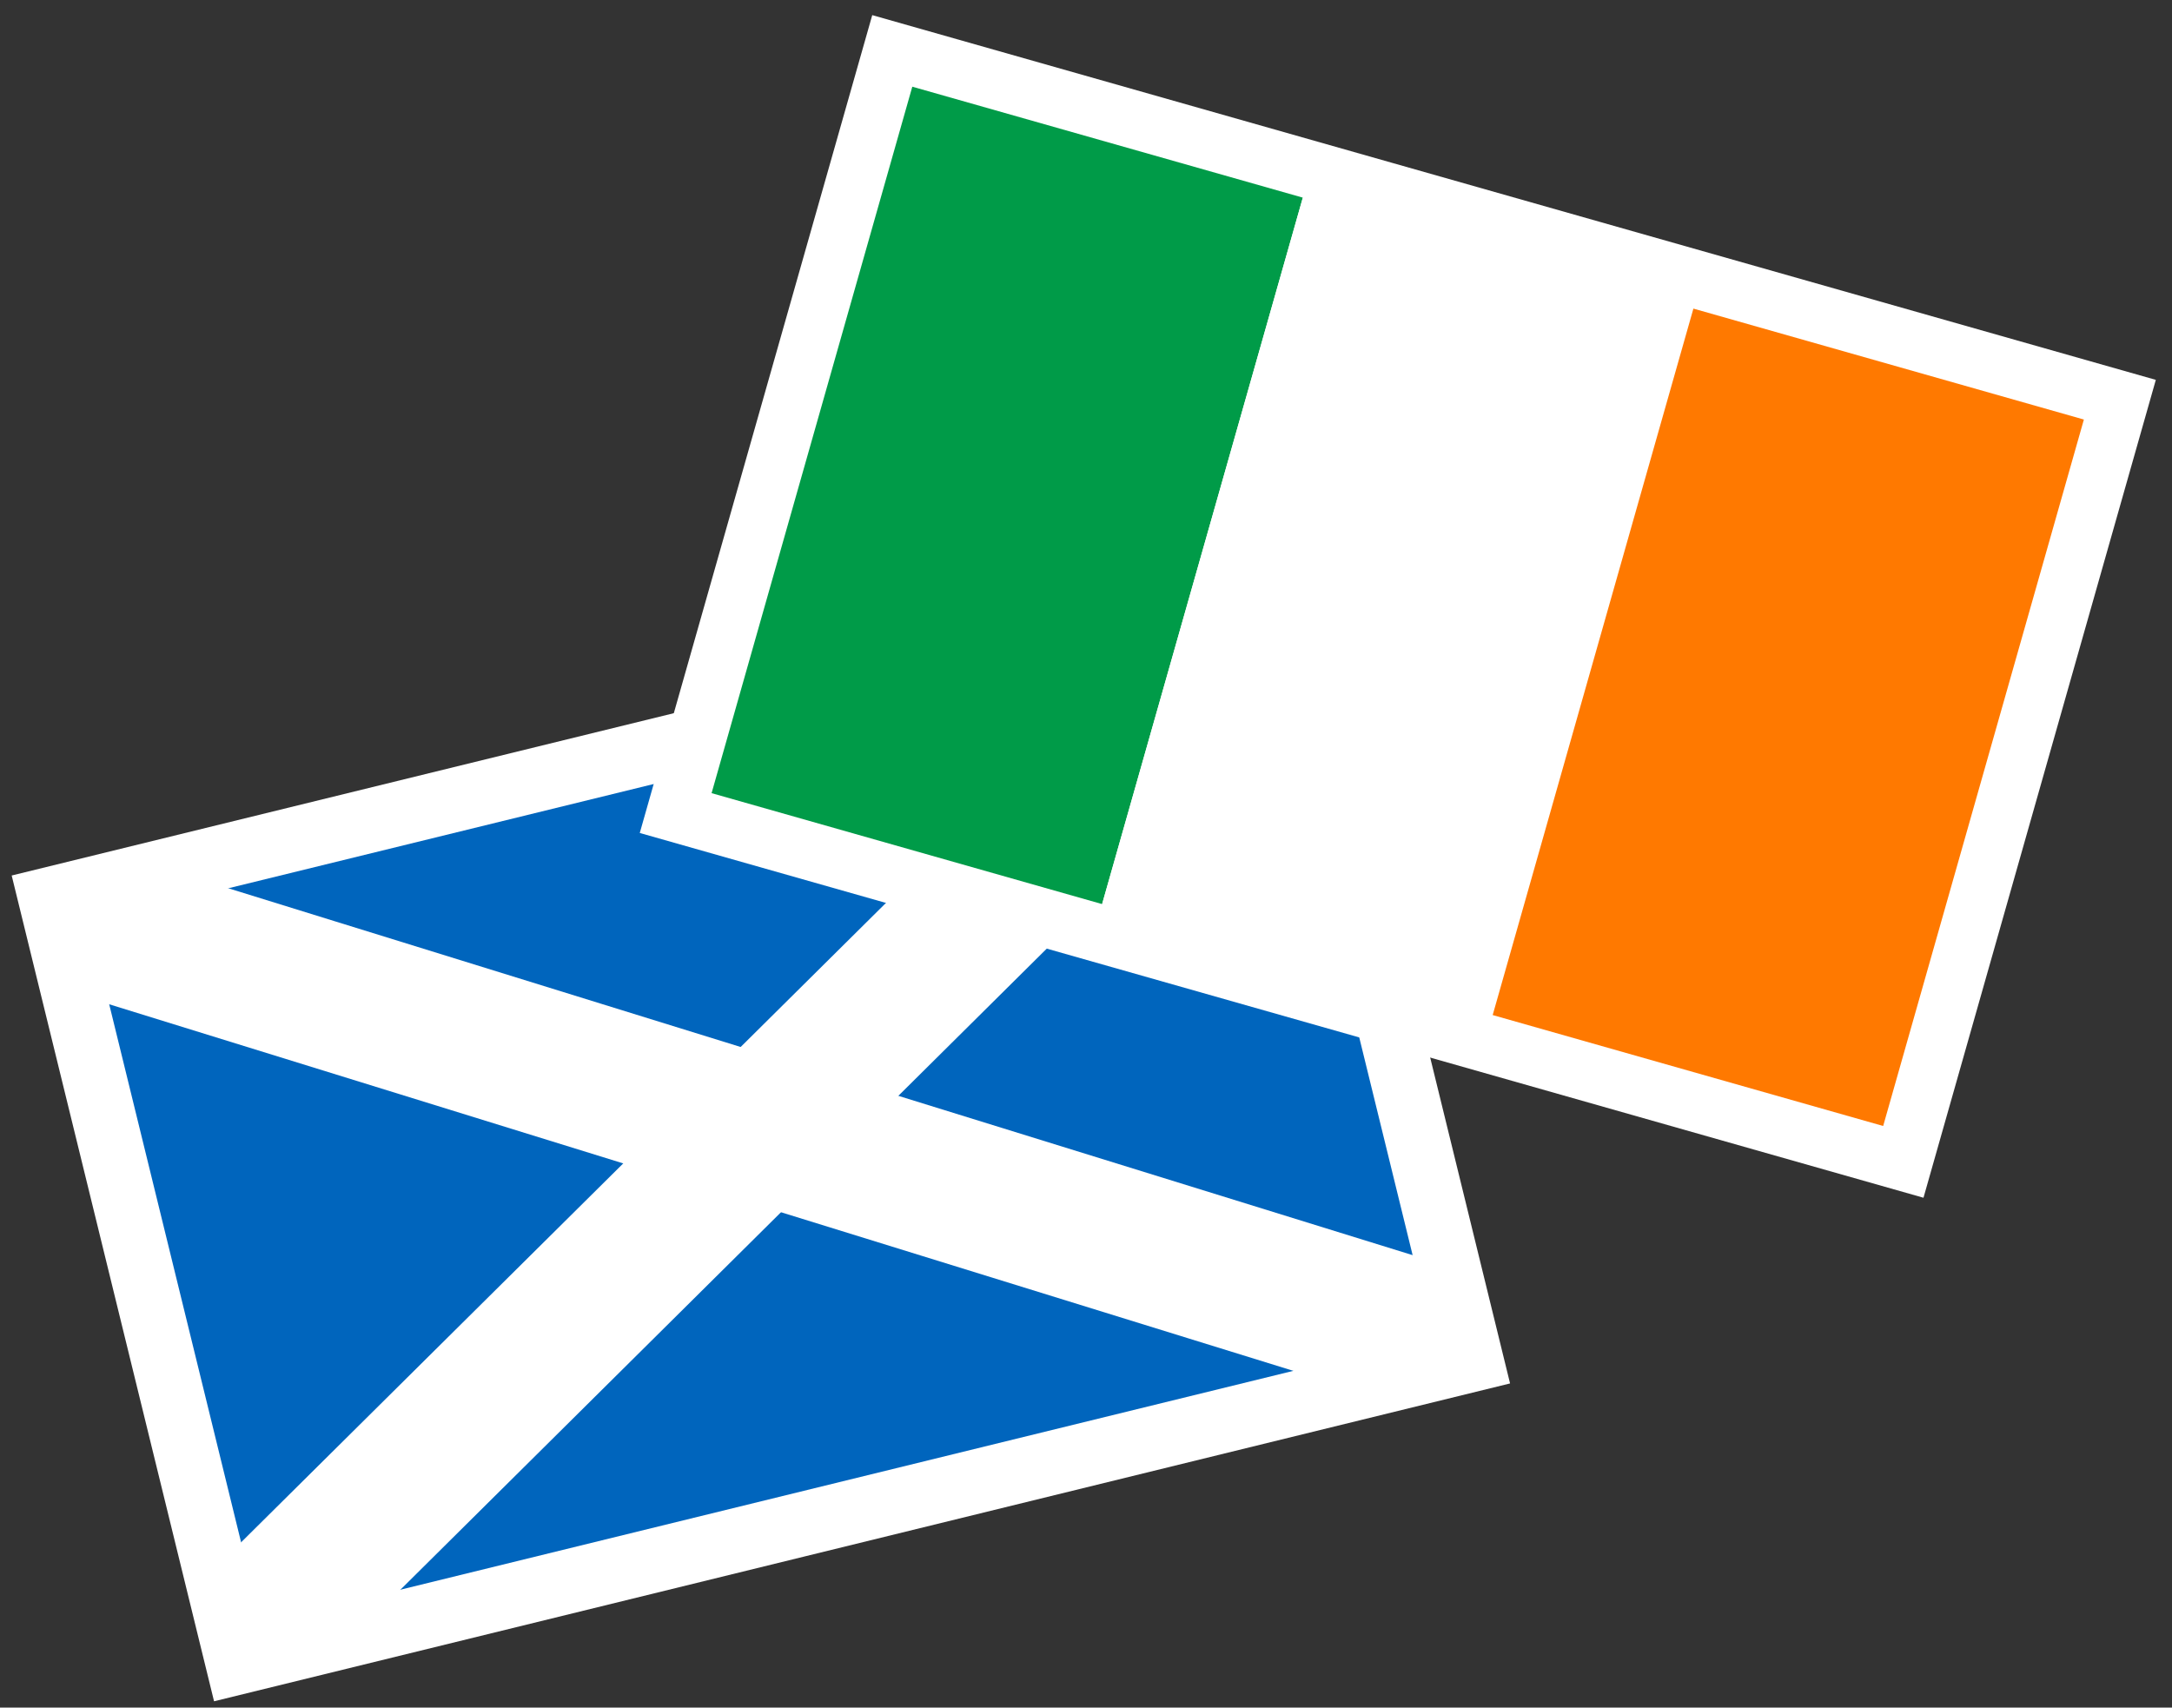
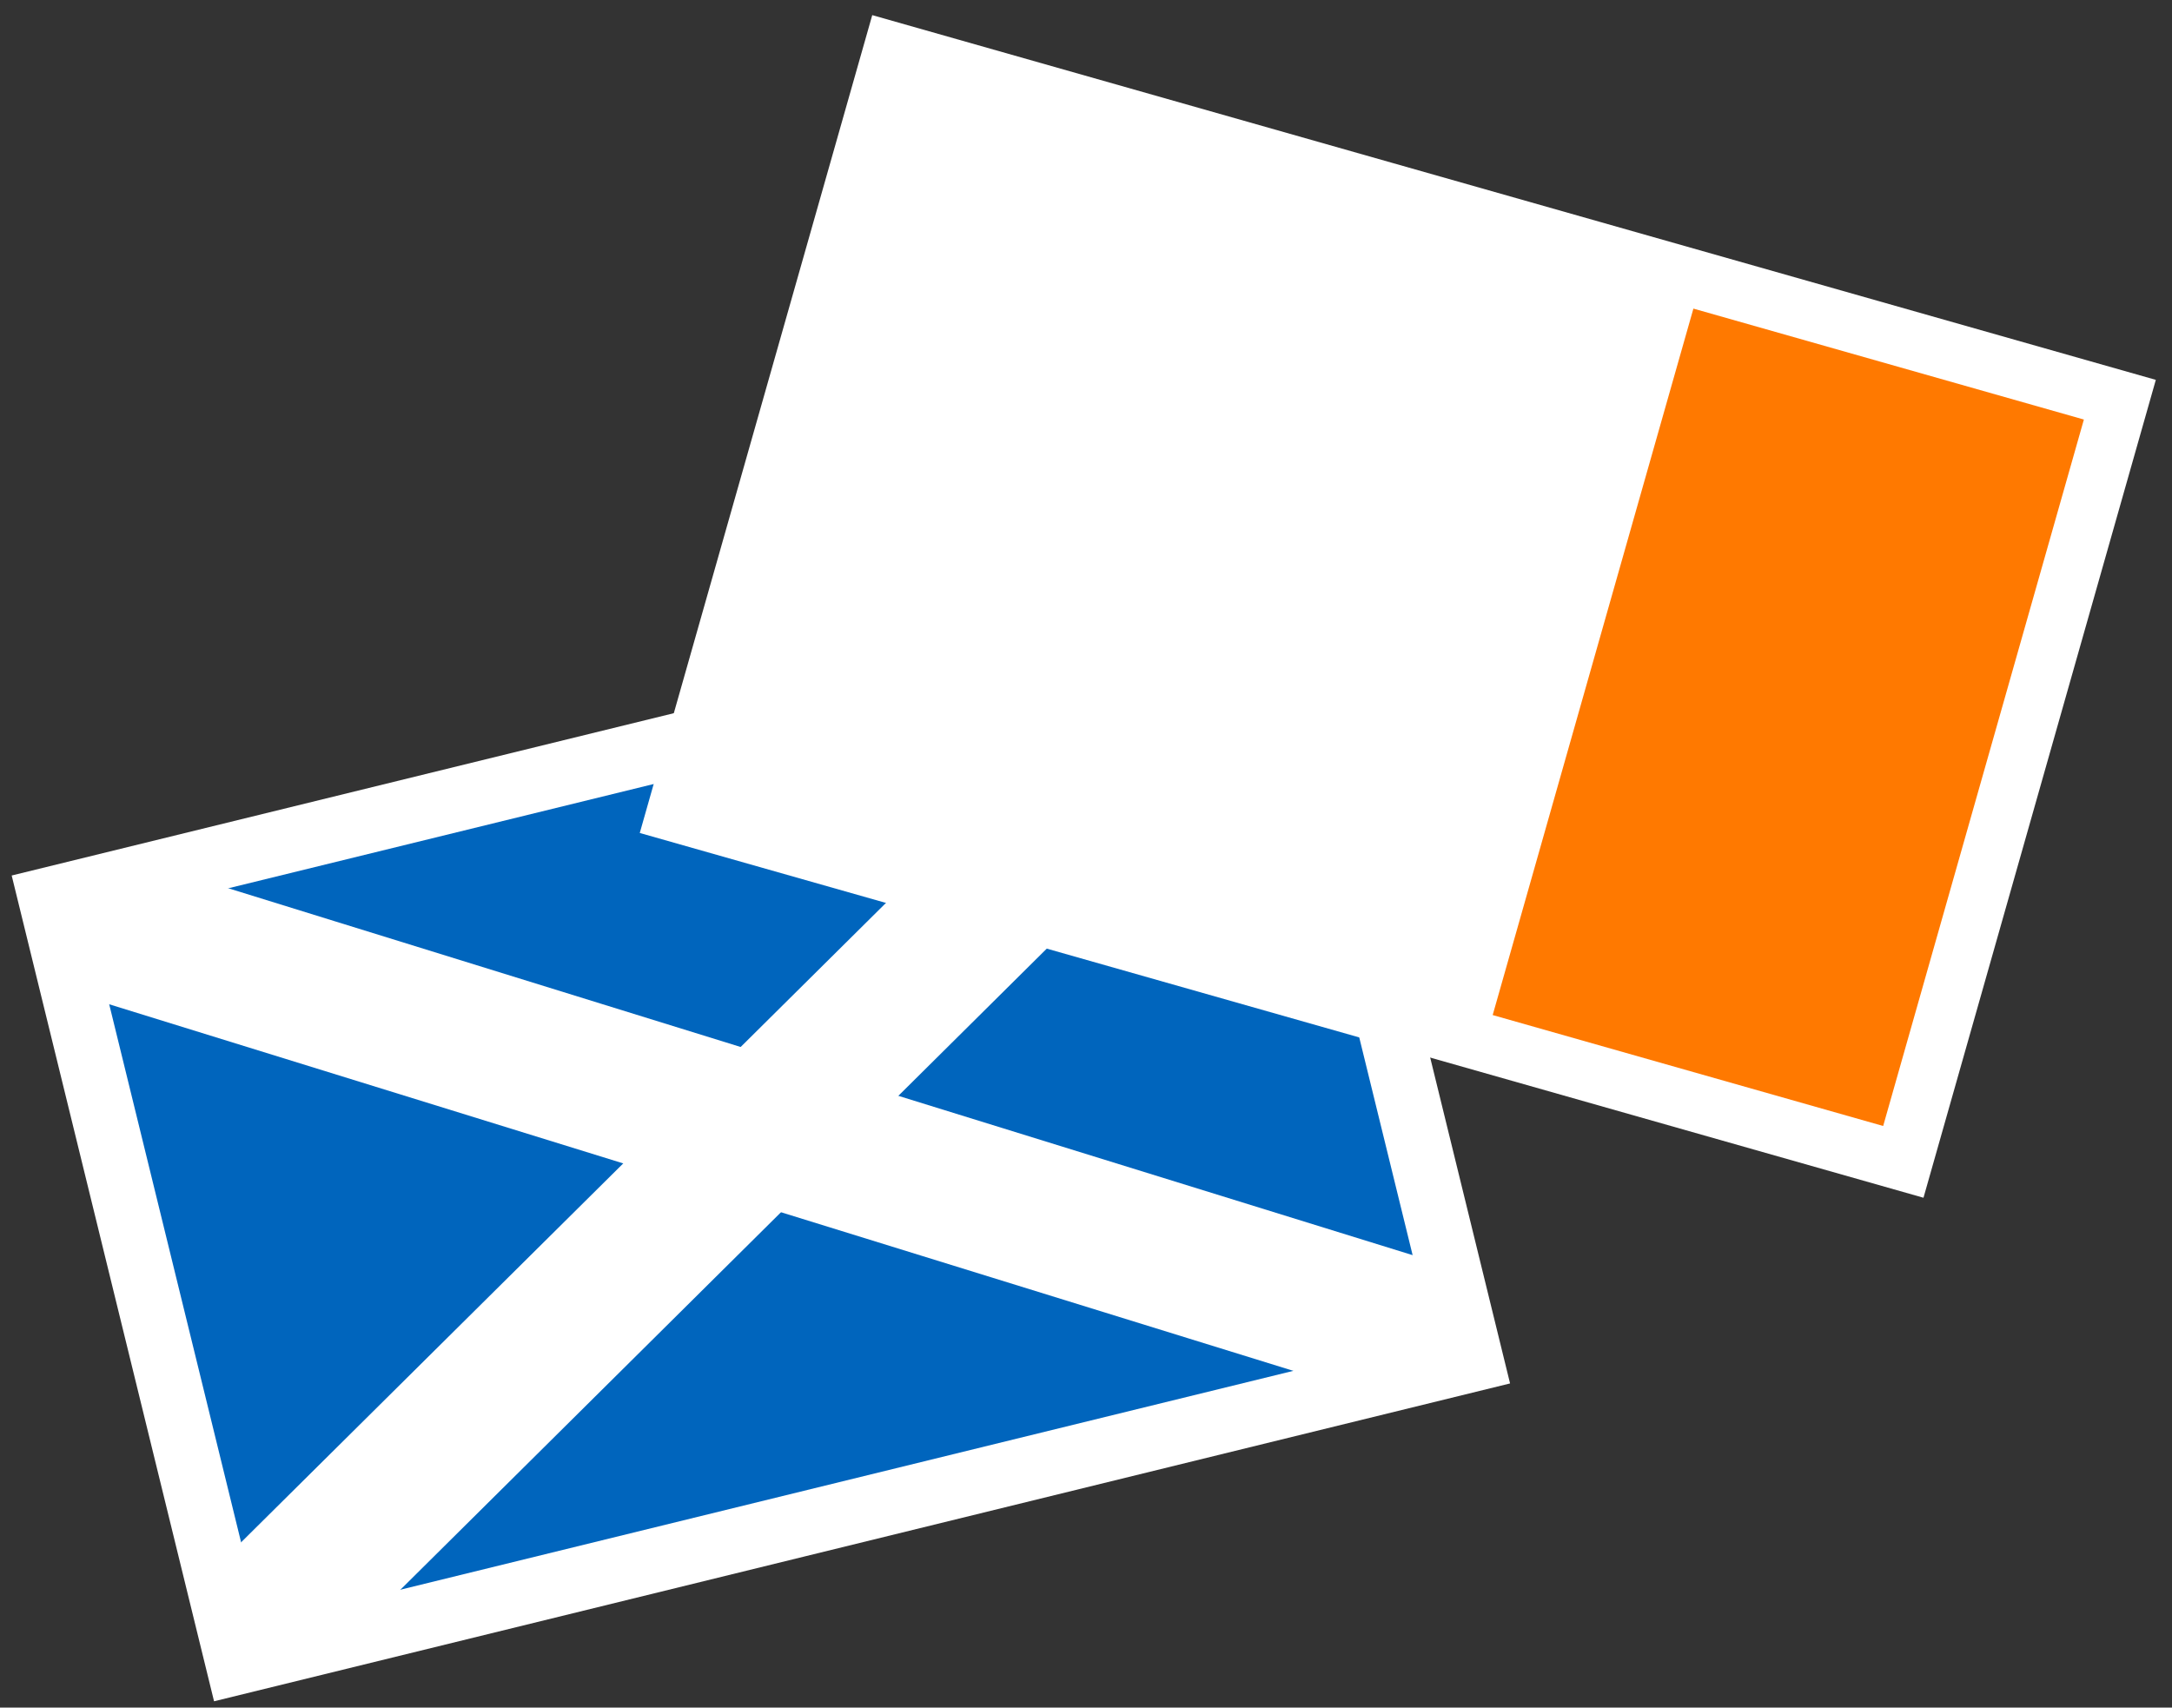
<svg xmlns="http://www.w3.org/2000/svg" id="Calque_1" viewBox="0 0 145 114">
  <rect x="0" y="0" width="145" height="114" fill="#333333" stroke="none" />
  <defs>
    <style>.cls-1{fill:#fff;}.cls-2{fill:#009b48;}.cls-3{fill:#0065bd;}.cls-4{fill:#ff7900;}</style>
  </defs>
  <g>
    <g>
-       <rect class="cls-1" x="10.25" y="51.03" width="81.08" height="48.76" transform="translate(-16.49 14.26) rotate(-13.77)" />
      <path class="cls-1" d="M14.29,113.58L.78,58.45l86.52-21.21,13.51,55.12L14.29,113.58Zm-3.84-49.26l9.71,39.59,70.98-17.4-9.71-39.59L10.45,64.32Z" />
    </g>
    <g>
      <g>
        <rect class="cls-3" x="10.4" y="51.18" width="80.78" height="48.47" transform="translate(-16.49 14.26) rotate(-13.77)" />
        <path class="cls-1" d="M17.24,108.72l-.03-.12L5.64,61.4l.12-.03,78.58-19.26,.03,.12,11.57,47.2-.12,.03L17.24,108.72ZM5.95,61.58l11.48,46.83,78.21-19.17-11.48-46.83L5.95,61.58Z" />
      </g>
      <polygon class="cls-1" points="17.33 108.57 15.99 103.07 75.05 44.51 84.25 42.26 85.6 47.74 26.55 106.31 17.33 108.57" />
      <polygon class="cls-1" points="95.79 89.33 94.45 83.84 15.01 59.23 5.79 61.49 7.14 67 86.57 91.59 95.79 89.33" />
    </g>
  </g>
  <g>
    <g>
-       <rect class="cls-1" x="52.77" y="16.1" width="81.08" height="48.76" transform="translate(14.62 -23.96) rotate(15.86)" />
-       <path class="cls-1" d="M128.4,79.96L42.71,55.61,58.23,1.01l85.69,24.35-15.51,54.6ZM52.59,50.1l70.3,19.97,11.14-39.21L63.73,10.89l-11.14,39.21Z" />
+       <path class="cls-1" d="M128.4,79.96L42.71,55.61,58.23,1.01l85.69,24.35-15.51,54.6ZM52.59,50.1L63.73,10.89l-11.14,39.21Z" />
    </g>
    <g>
-       <rect class="cls-2" x="42.73" y="19.52" width="49.03" height="27.1" transform="translate(17.05 88.72) rotate(-74.14)" />
-       <rect class="cls-1" x="68.8" y="26.93" width="49.03" height="27.1" transform="translate(28.87 119.18) rotate(-74.14)" />
      <rect class="cls-4" x="94.87" y="34.34" width="49.03" height="27.1" transform="translate(40.69 149.64) rotate(-74.14)" />
    </g>
  </g>
</svg>